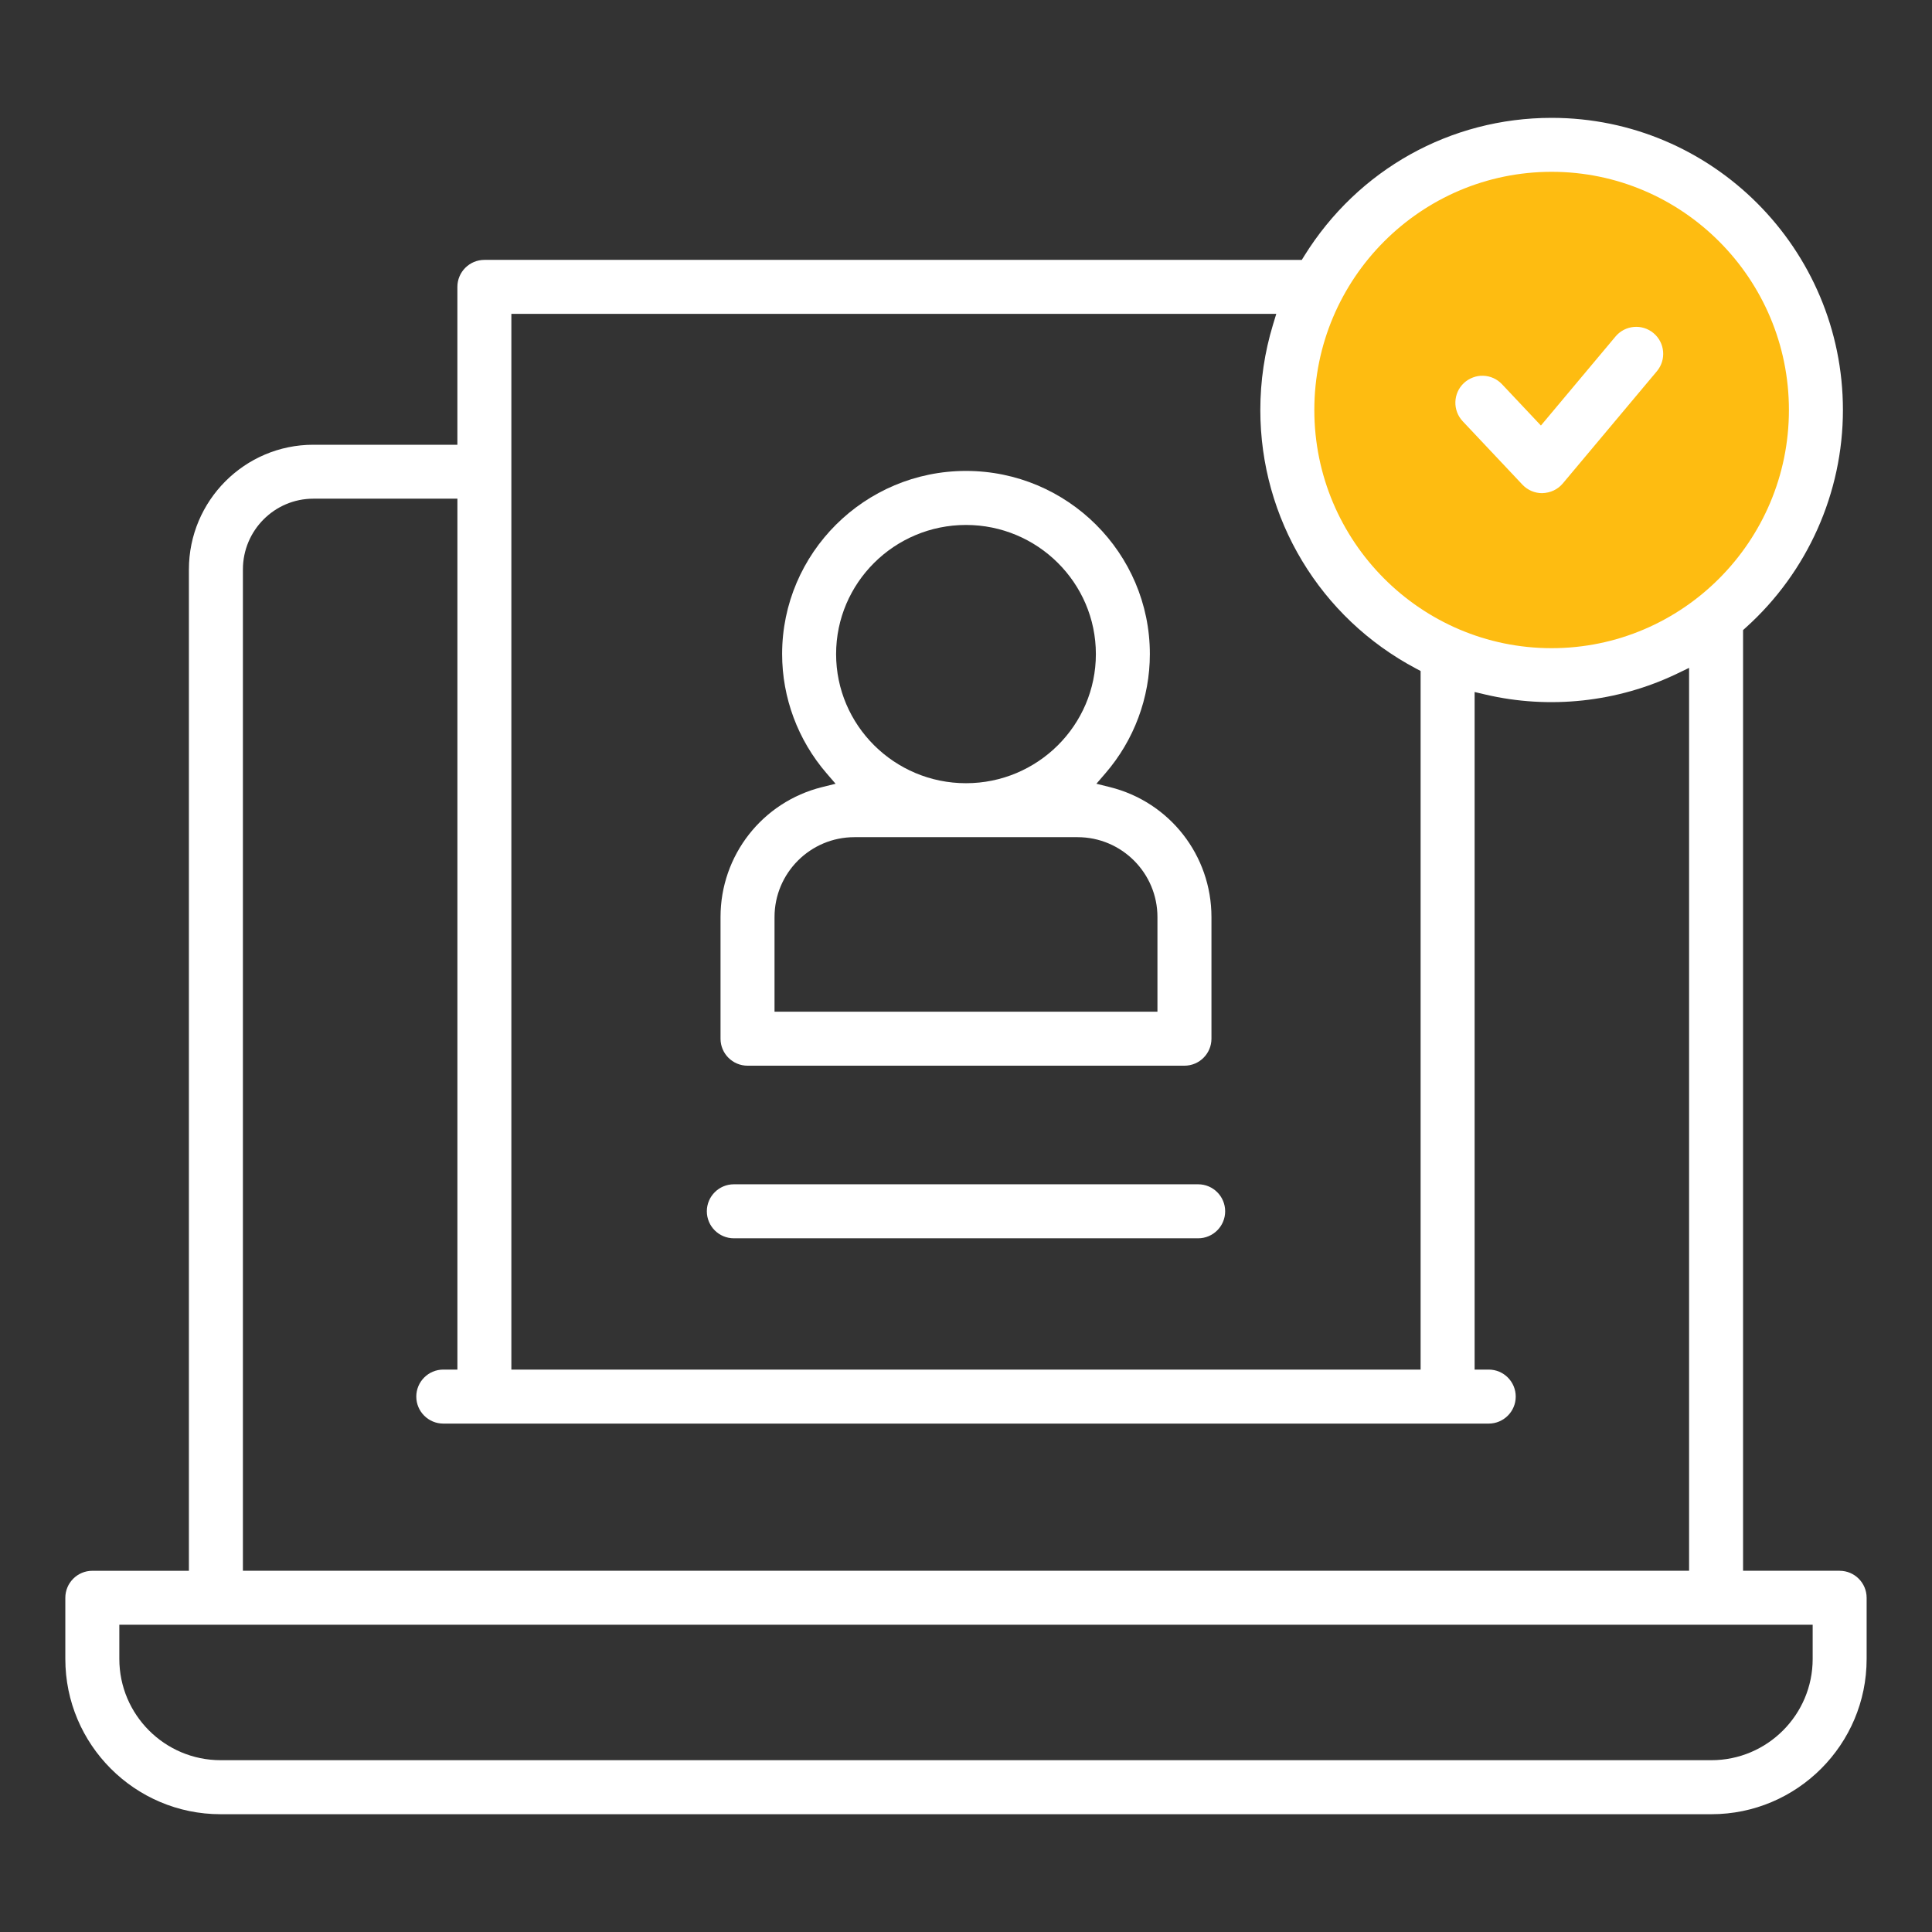
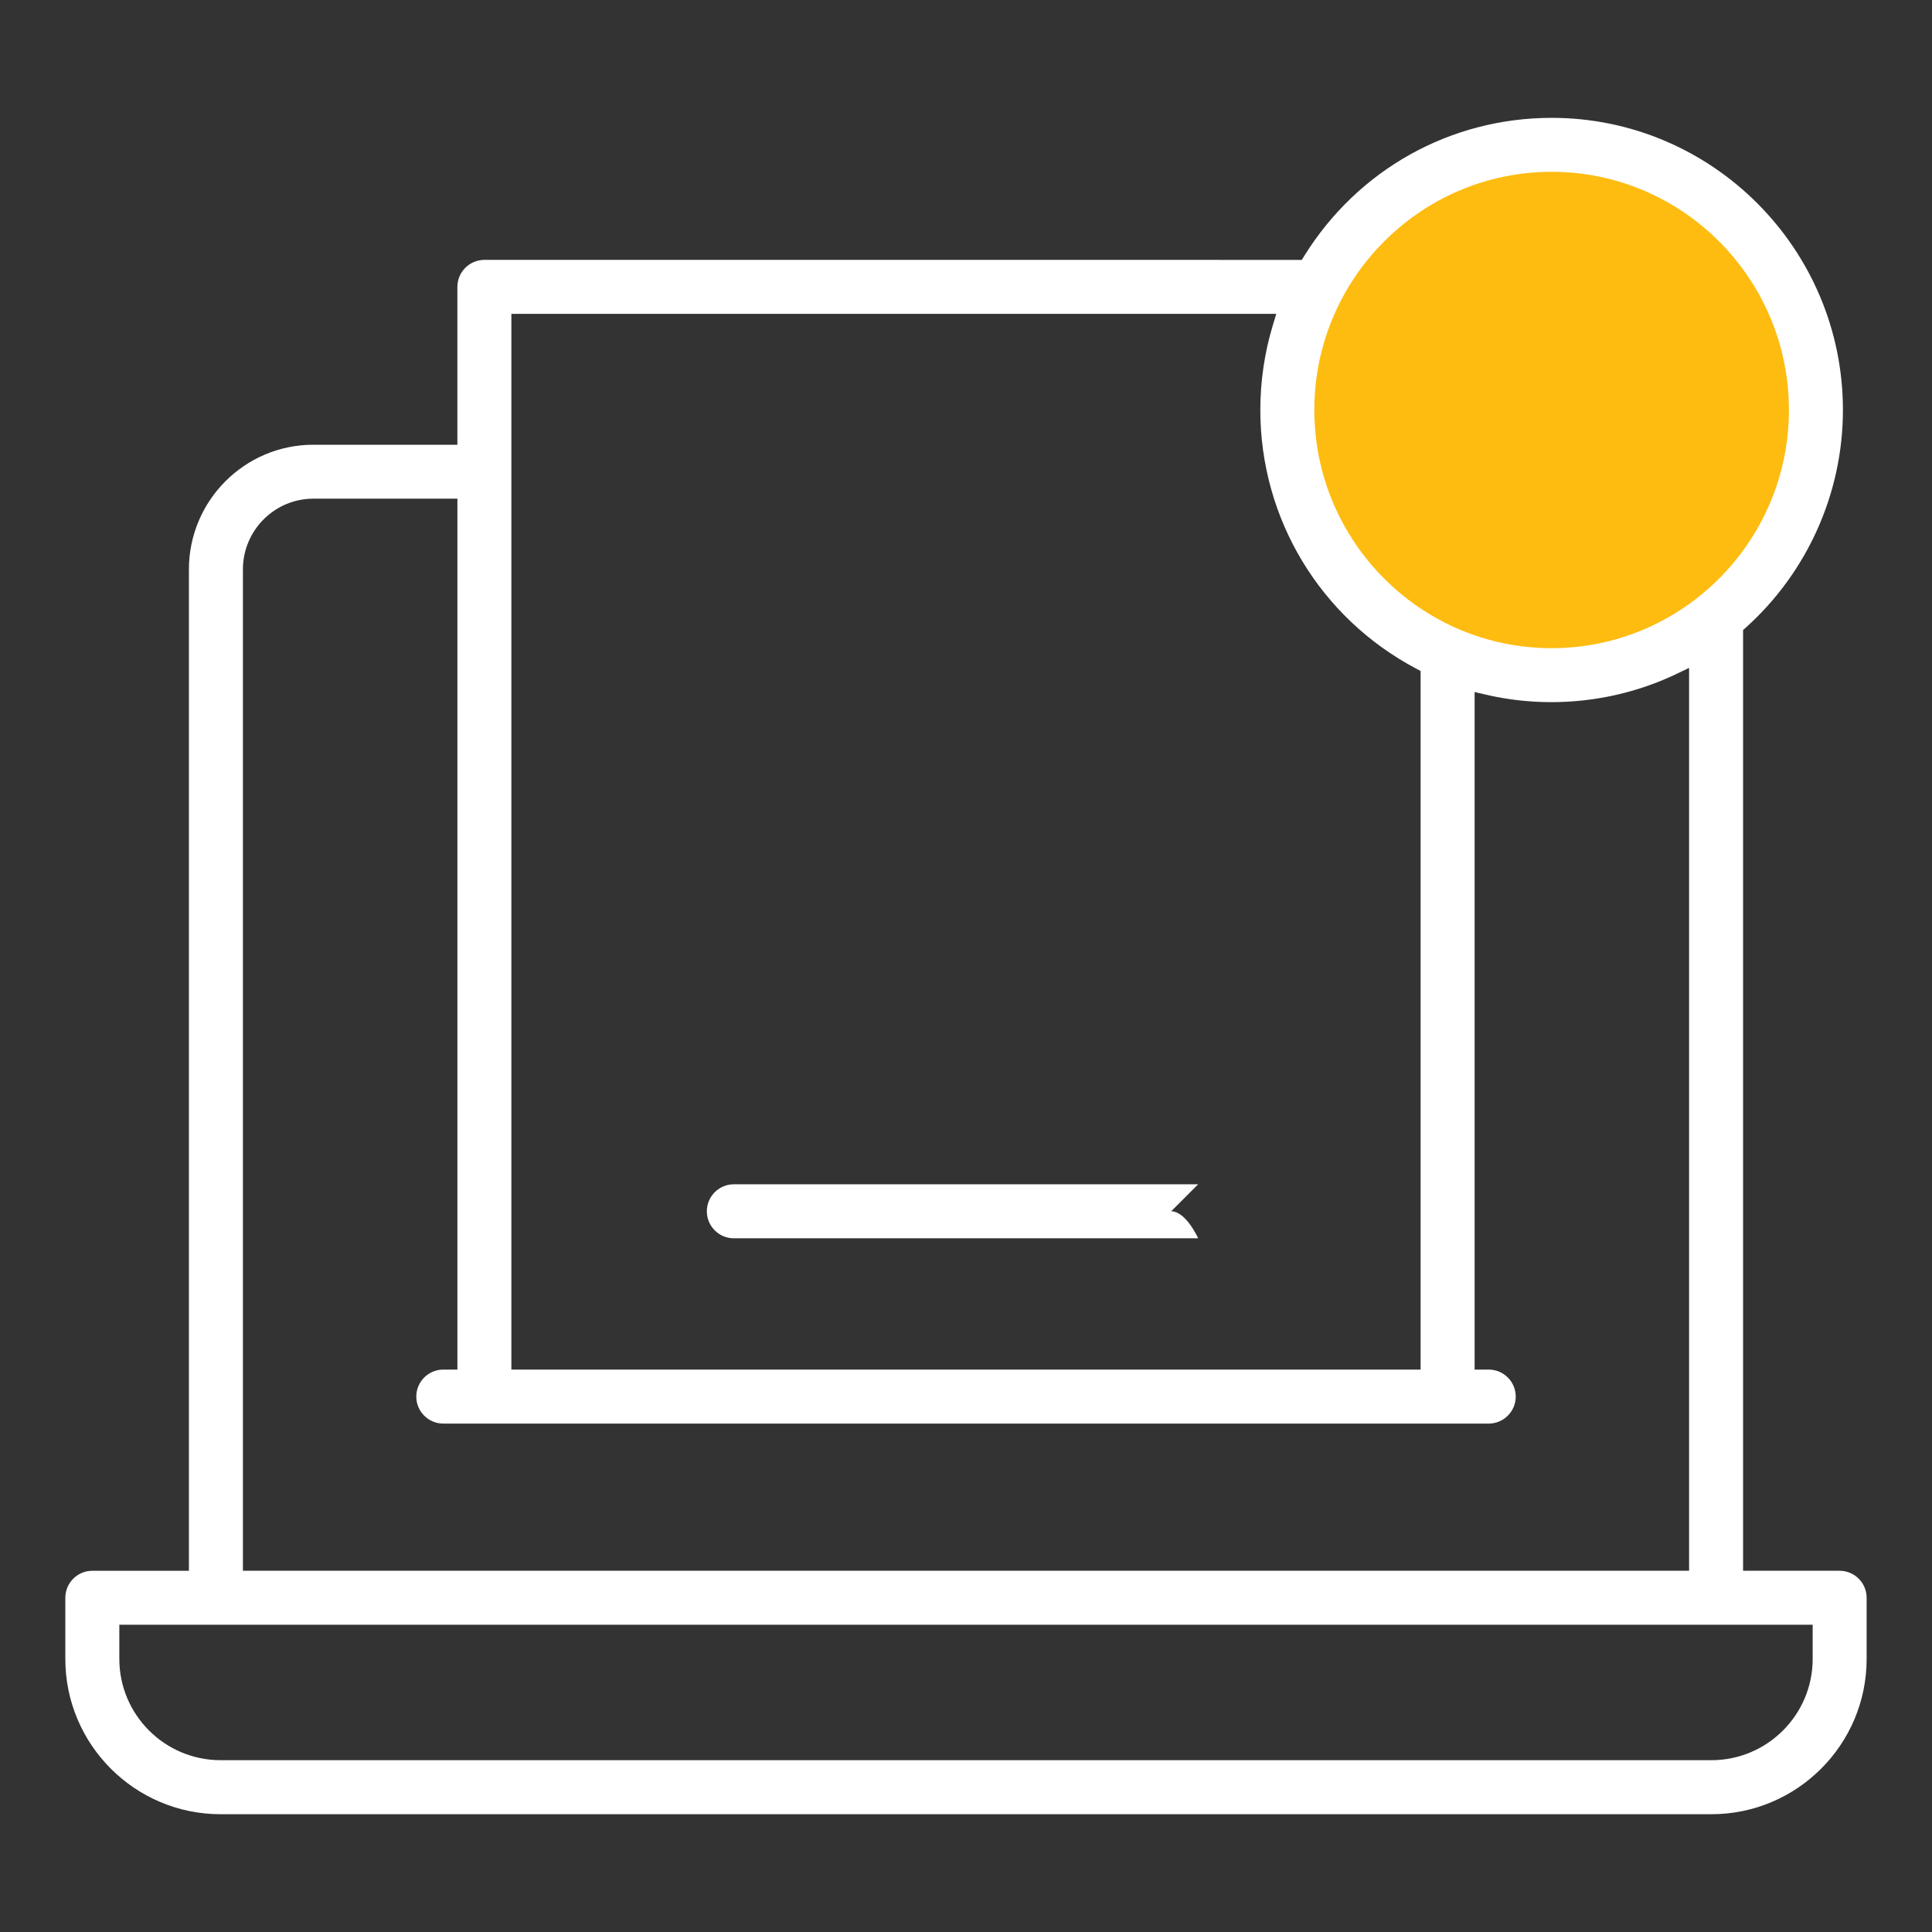
<svg xmlns="http://www.w3.org/2000/svg" id="Layer_1" version="1.1" viewBox="0 0 85 85">
  <rect x="0" y="0" width="85" height="85" fill="#333333" stroke="none" />
  <defs>
    <style> .st0 { fill: #febc11; } .st1 { fill: #fff; } </style>
  </defs>
  <circle class="st0" cx="68.685" cy="18.038" r="12.043" />
  <g>
    <path class="st1" d="M80.938,69.107h-4.25V27.721l.124-.112c2.713-2.441,4.269-5.929,4.269-9.57,0-7.088-5.749-12.854-12.815-12.854-4.45,0-8.519,2.27-10.883,6.072l-.11.177H21.311c-.655,0-1.188.533-1.188,1.188v6.945h-6.339c-3.018,0-5.473,2.461-5.473,5.487v44.054h-4.249c-.655,0-1.188.533-1.188,1.188v2.692c0,3.766,3.063,6.83,6.83,6.83h65.59c3.767,0,6.83-3.064,6.83-6.83v-2.692c0-.655-.532-1.188-1.188-1.188h0ZM68.265,7.559c5.757,0,10.44,4.701,10.44,10.479s-4.684,10.479-10.44,10.479-10.44-4.701-10.44-10.479,4.684-10.479,10.44-10.479ZM22.498,13.808h33.653l-.147.484c-.368,1.212-.555,2.472-.555,3.747,0,4.779,2.626,9.138,6.853,11.376l.199.106v30.736H22.498V13.808ZM10.687,25.052c0-1.716,1.39-3.112,3.098-3.112h6.339v38.316h-.621c-.655,0-1.188.533-1.188,1.188s.532,1.188,1.188,1.188h45.995c.655,0,1.188-.533,1.188-1.188s-.532-1.188-1.188-1.188h-.621v-29.81l.461.108c2.815.663,5.823.343,8.438-.912l.537-.258v39.722H10.687V25.052ZM79.75,72.986c0,2.457-1.999,4.455-4.455,4.455H9.705c-2.456,0-4.455-1.998-4.455-4.455v-1.504h74.5v1.504Z" />
-     <path class="st1" d="M32.889,46.886h19.222c.655,0,1.188-.533,1.188-1.188v-5.353c0-2.711-1.838-5.062-4.47-5.716l-.592-.147.398-.462c1.26-1.459,1.954-3.322,1.954-5.245,0-4.442-3.629-8.056-8.089-8.056s-8.09,3.614-8.09,8.056c0,1.922.694,3.784,1.954,5.245l.398.462-.592.147c-2.632.654-4.47,3.004-4.47,5.716v5.353c0,.655.532,1.188,1.188,1.188ZM42.5,23.096c3.15,0,5.714,2.548,5.714,5.681s-2.563,5.681-5.714,5.681-5.715-2.548-5.715-5.681,2.563-5.681,5.715-5.681ZM34.076,40.346c0-1.938,1.576-3.514,3.514-3.514h9.819c1.938,0,3.514,1.576,3.514,3.514v4.165h-16.847s0-4.165,0-4.165Z" />
-     <path class="st1" d="M66.981,21.324c.224.237.538.373.864.373.372-.01.691-.165.91-.425l4.143-4.942c.42-.502.353-1.252-.148-1.673-.244-.205-.56-.301-.866-.273-.316.028-.603.177-.807.42l-3.283,3.918-1.712-1.817c-.218-.231-.513-.364-.83-.373-.288-.014-.617.104-.85.323-.476.449-.498,1.202-.049,1.679l2.628,2.79h-0Z" />
-     <path class="st1" d="M52.714,52.104h-20.428c-.655,0-1.188.533-1.188,1.188s.532,1.188,1.188,1.188h20.428c.655,0,1.188-.533,1.188-1.188s-.532-1.188-1.188-1.188Z" />
+     <path class="st1" d="M52.714,52.104h-20.428c-.655,0-1.188.533-1.188,1.188s.532,1.188,1.188,1.188h20.428s-.532-1.188-1.188-1.188Z" />
  </g>
</svg>